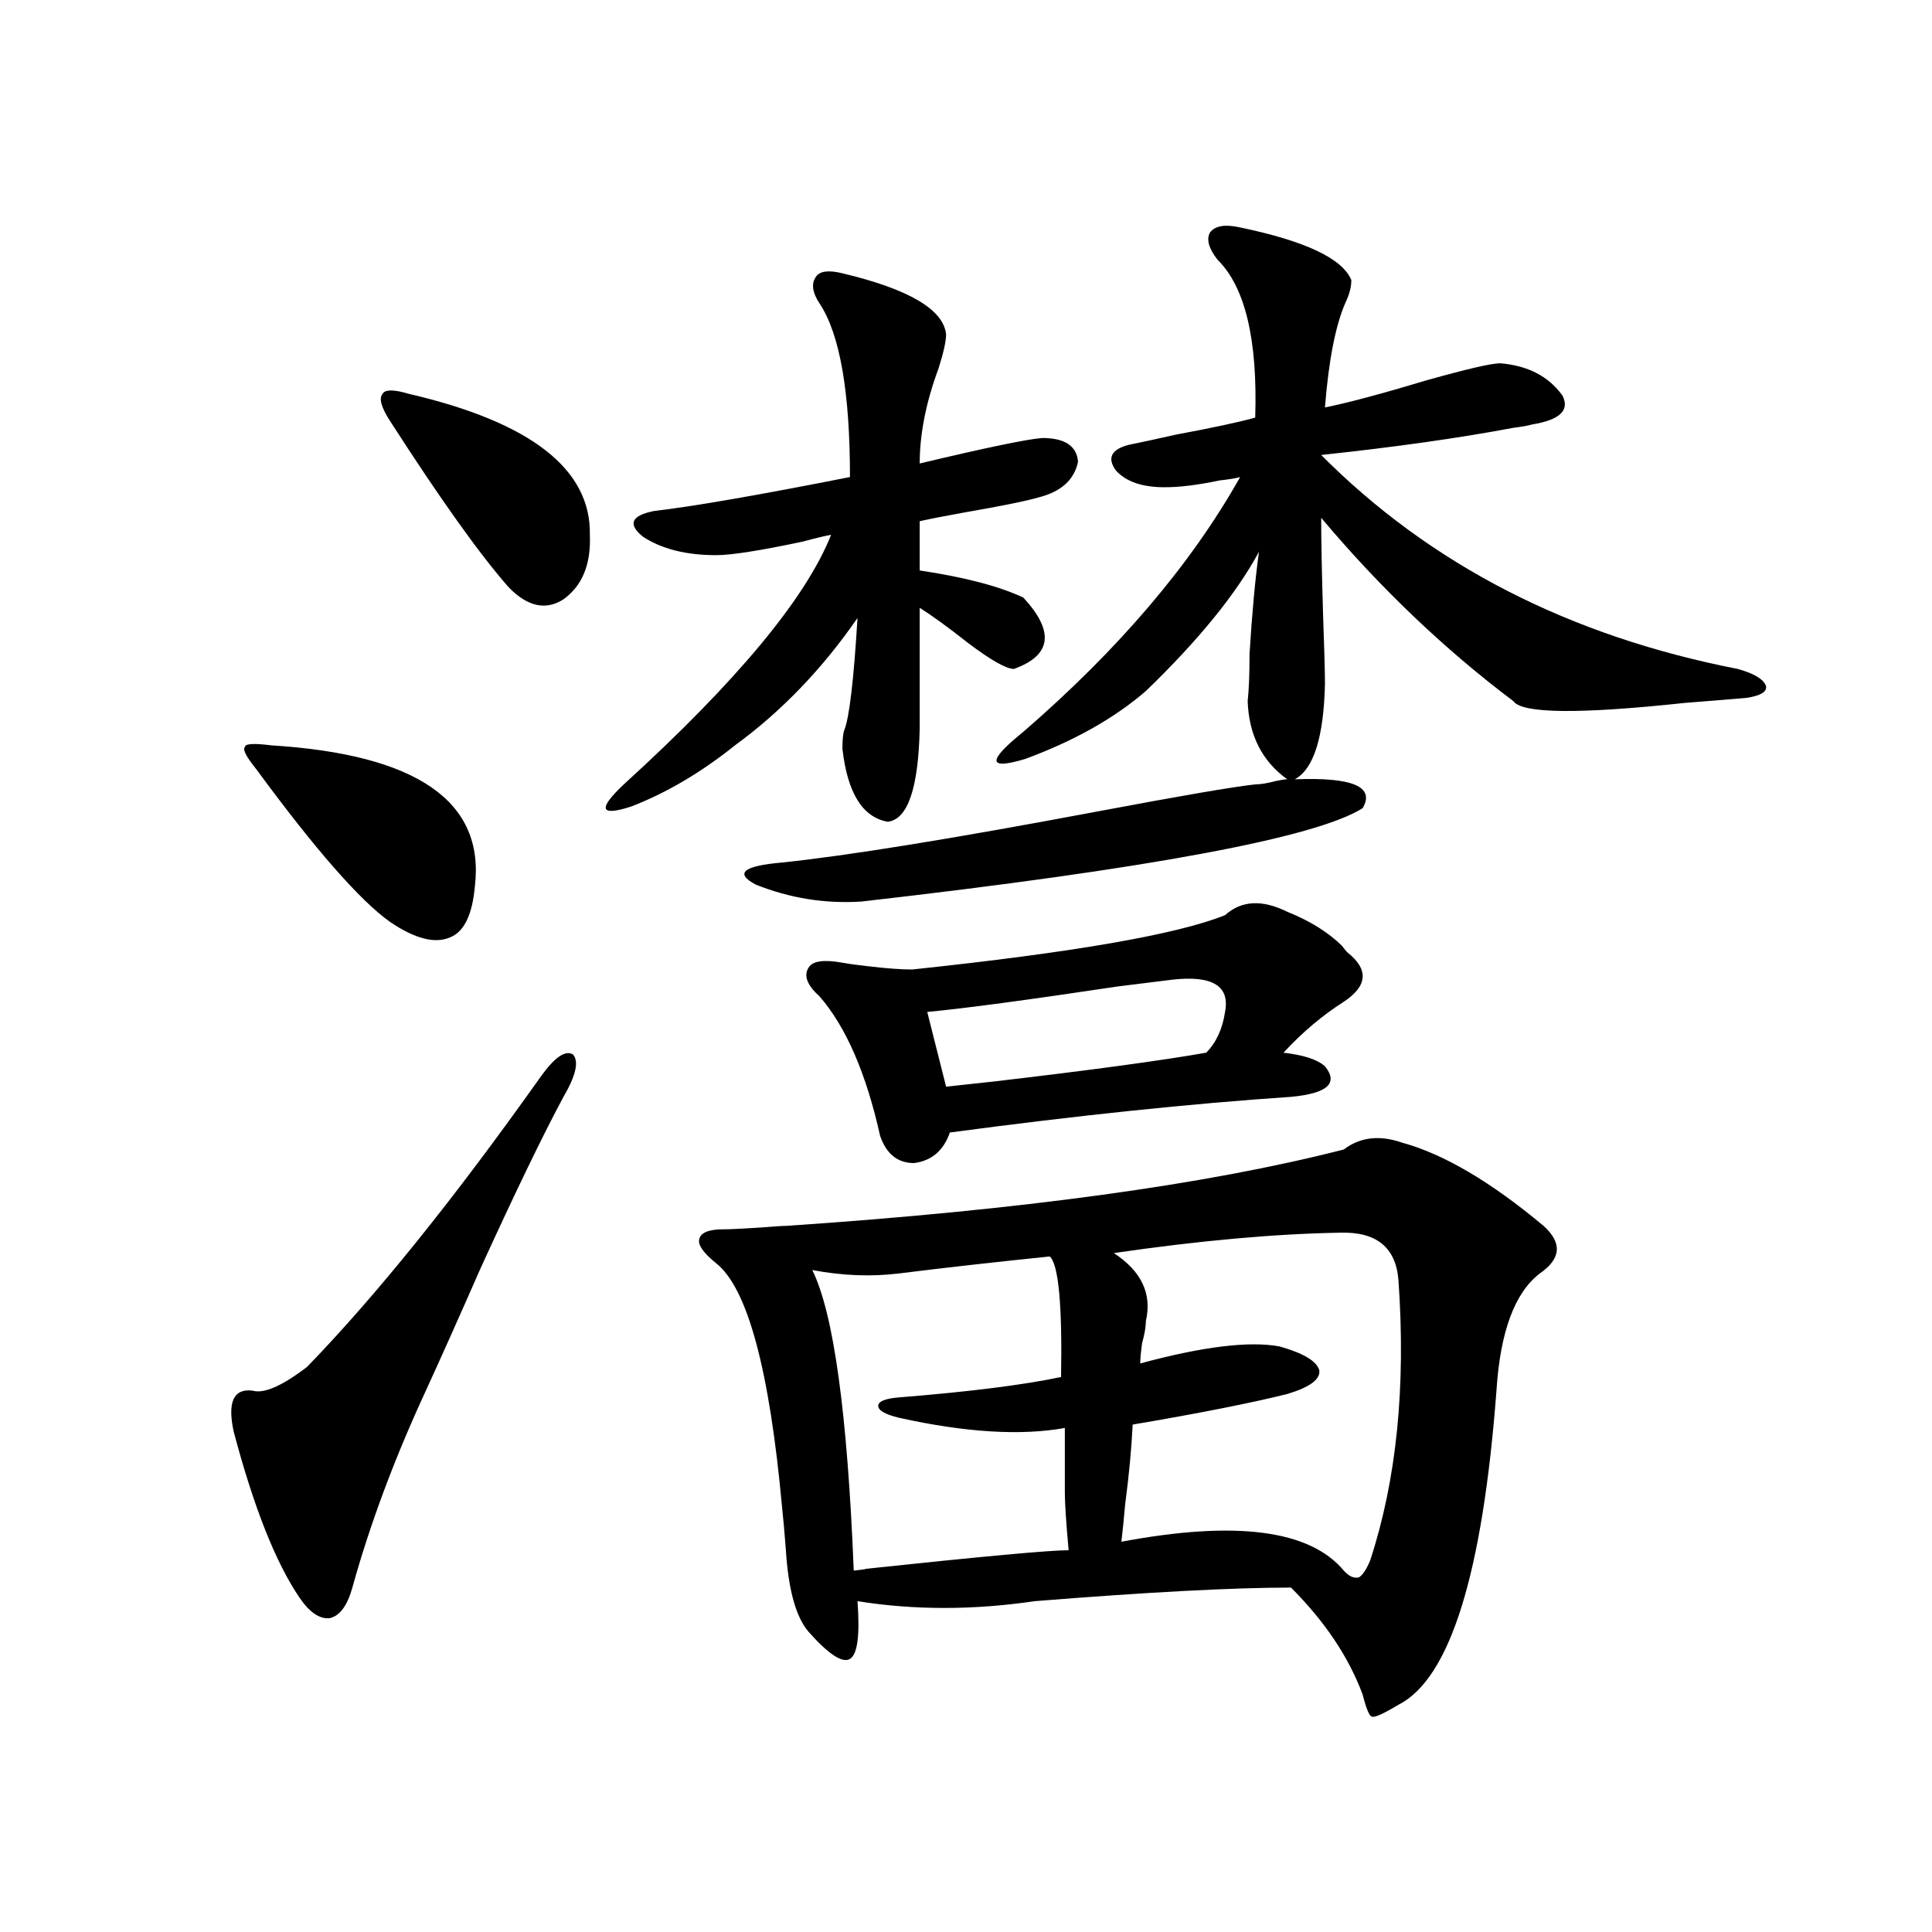
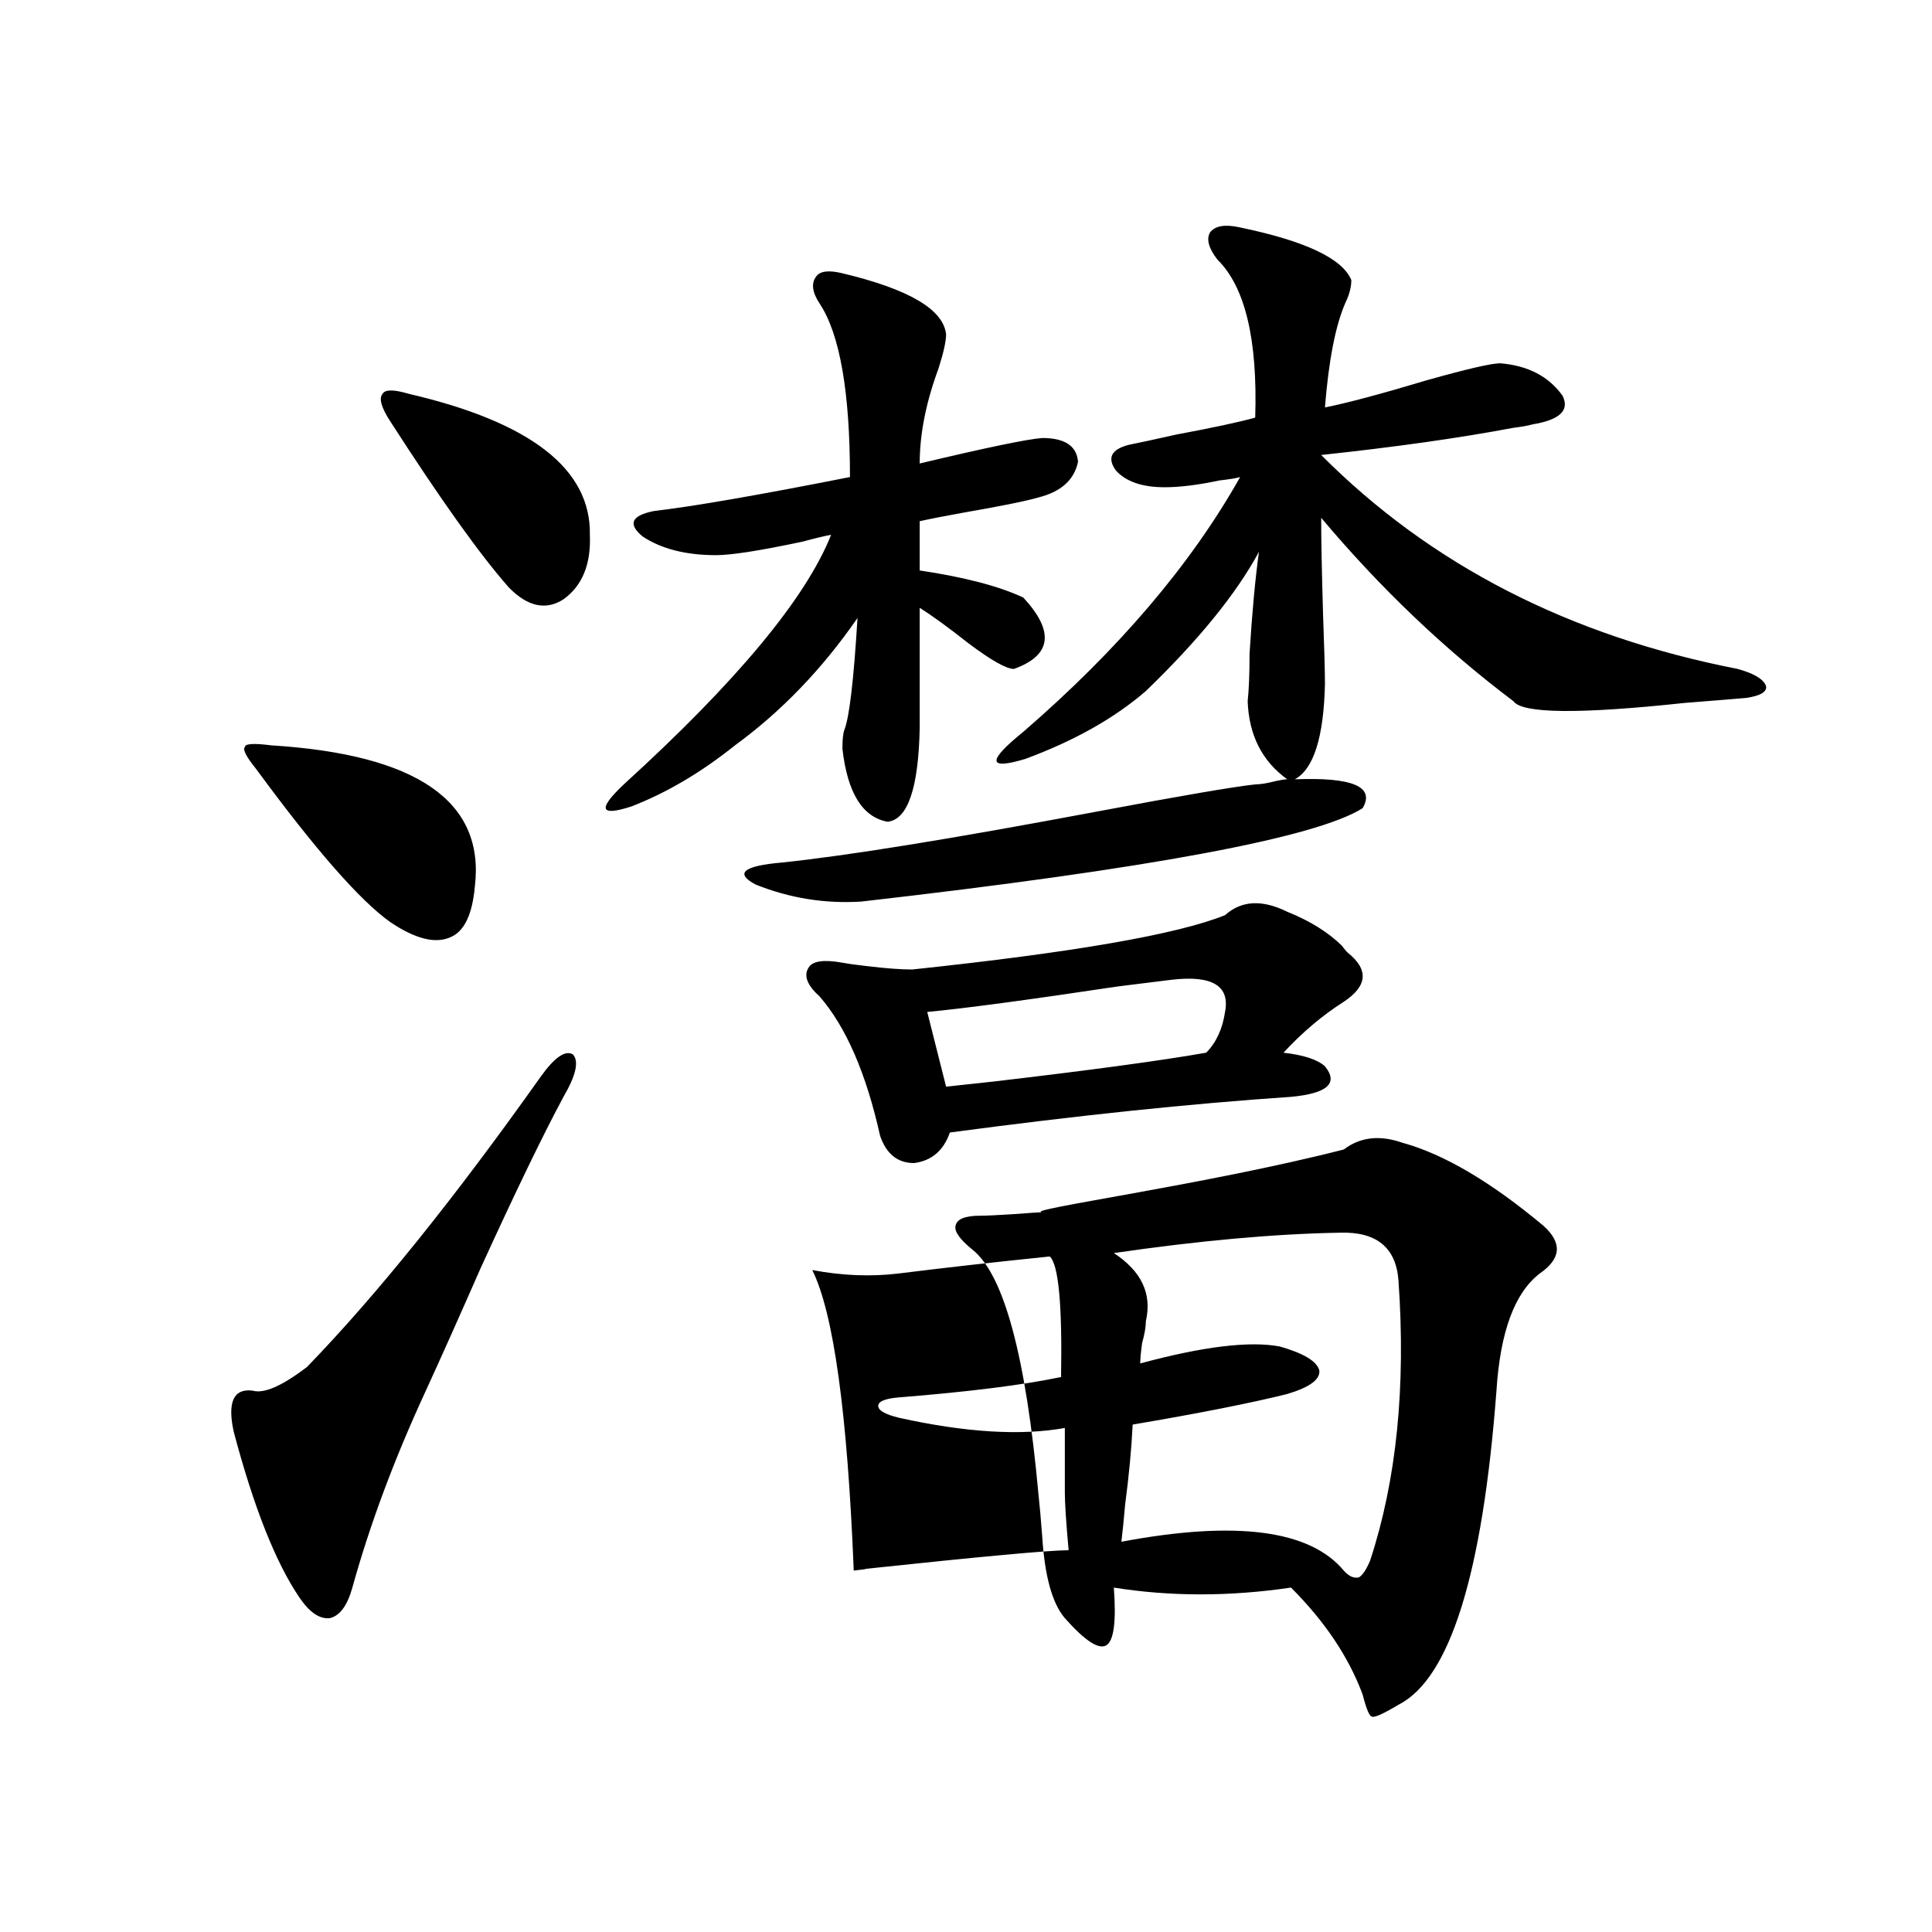
<svg xmlns="http://www.w3.org/2000/svg" version="1.1" id="图层_1" x="0px" y="0px" width="1000px" height="1000px" viewBox="0 0 1000 1000" enable-background="new 0 0 1000 1000" xml:space="preserve">
-   <path d="M291.651,567.727c-10.411,19.336-24.725,48.931-42.926,88.77c-11.066,25.2-20.487,46.294-28.292,63.281  c-16.265,35.156-28.947,69.146-38.048,101.953c-2.606,9.366-6.509,14.64-11.707,15.82c-5.213,0.577-10.411-2.938-15.609-10.547  c-12.362-18.154-23.749-46.87-34.146-86.133c-3.262-15.229,0-22.261,9.756-21.094c5.854,1.758,15.274-2.334,28.292-12.305  c35.762-36.914,76.096-87.012,120.973-150.293c7.149-9.956,12.683-13.76,16.585-11.426  C299.776,549.27,298.146,556.604,291.651,567.727z M140.436,385.793c75.44,4.697,110.562,29.004,105.363,72.949  c-1.311,14.653-5.533,23.442-12.683,26.367c-7.805,3.516-18.216,0.879-31.219-7.91c-15.609-11.123-38.703-37.49-69.267-79.102  c-5.213-6.44-7.164-10.244-5.854-11.426C126.777,384.914,131.32,384.626,140.436,385.793z M211.653,203.859  c63.078,14.653,94.297,38.975,93.656,72.949c0.641,15.244-3.902,26.367-13.658,33.398c-9.115,5.864-18.536,3.818-28.292-6.152  c-14.969-16.987-35.456-45.703-61.462-86.133c-4.558-7.031-5.854-11.714-3.902-14.063  C199.291,201.525,203.849,201.525,211.653,203.859z M436.038,141.457c34.466,8.213,52.347,18.76,53.657,31.641  c0,3.516-1.311,9.38-3.902,17.578c-6.509,17.578-9.756,33.989-9.756,49.219c34.466-8.198,55.608-12.593,63.413-13.184  c11.707,0,17.881,4.106,18.536,12.305c-1.951,9.38-8.78,15.532-20.487,18.457c-5.854,1.758-18.871,4.395-39.023,7.91  c-9.756,1.758-17.24,3.228-22.438,4.395v25.488c23.414,3.516,41.295,8.213,53.657,14.063c16.25,17.578,14.634,29.883-4.878,36.914  c-3.902,0-11.707-4.395-23.414-13.184c-10.411-8.198-18.871-14.351-25.365-18.457v62.402c-0.655,31.064-6.188,47.173-16.585,48.34  c-13.018-2.334-20.822-14.941-23.414-37.793c0-4.683,0.32-7.91,0.976-9.668c2.592-6.44,4.878-25.776,6.829-58.008  c-18.216,26.367-39.358,48.34-63.413,65.918c-17.561,14.063-35.456,24.609-53.657,31.641c-16.265,5.273-17.561,1.47-3.902-11.426  c58.535-53.311,94.297-96.377,107.314-129.199c-3.262,0.591-8.14,1.758-14.634,3.516c-22.118,4.697-37.072,7.031-44.877,7.031  c-15.609,0-28.292-3.213-38.048-9.668c-7.805-6.44-5.854-10.835,5.854-13.184c20.152-2.334,53.978-8.198,101.461-17.578  c0-43.945-5.213-73.828-15.609-89.648c-3.902-5.85-4.558-10.547-1.951-14.063C424.331,140.29,428.874,139.699,436.038,141.457z   M695.544,594.973c8.445-6.44,18.536-7.607,30.243-3.516c21.463,5.864,45.853,20.215,73.169,43.066  c9.756,8.789,9.101,17.002-1.951,24.609c-13.018,9.971-20.487,30.186-22.438,60.645c-7.164,94.922-24.069,149.112-50.73,162.598  c-7.805,4.684-12.362,6.729-13.658,6.152c-1.311,0-2.927-3.817-4.878-11.426c-7.164-19.336-19.512-37.793-37.072-55.371  c-29.923,0-74.145,2.349-132.68,7.031c-31.874,4.684-62.438,4.684-91.705,0c1.296,17.578,0,27.535-3.902,29.883  c-3.902,2.335-11.066-2.348-21.463-14.063c-6.509-7.621-10.411-21.67-11.707-42.188c-0.655-8.789-1.311-16.108-1.951-21.973  c-6.509-71.479-17.896-113.667-34.146-126.563c-6.509-5.273-9.436-9.365-8.78-12.305c0.641-3.516,4.878-5.273,12.683-5.273  c3.247,0,9.421-0.288,18.536-0.879c7.149-0.576,11.707-0.879,13.658-0.879C528.384,626.325,624.646,613.142,695.544,594.973z   M649.691,406.008c2.592,0,6.174-0.576,10.731-1.758c2.592-0.576,4.543-0.879,5.854-0.879c-13.018-9.365-19.847-22.852-20.487-40.43  c0.641-5.85,0.976-14.063,0.976-24.609c1.296-21.094,2.927-38.672,4.878-52.734c-11.707,21.685-31.219,45.703-58.535,72.07  c-16.265,14.063-37.072,25.791-62.438,35.156c-19.512,5.864-19.847,1.182-0.976-14.063c49.42-42.764,86.827-86.709,112.192-131.836  c-1.951,0.591-5.533,1.182-10.731,1.758c-11.066,2.349-20.487,3.516-28.292,3.516c-11.707,0-20.167-2.925-25.365-8.789  c-4.558-6.44-2.286-10.835,6.829-13.184c5.854-1.167,13.979-2.925,24.39-5.273c18.856-3.516,32.515-6.44,40.975-8.789  c1.296-40.43-5.213-67.676-19.512-81.738c-4.558-5.85-5.854-10.547-3.902-14.063c2.592-3.516,7.805-4.395,15.609-2.637  c33.811,7.031,53.002,16.123,57.56,27.246c0,3.516-0.976,7.334-2.927,11.426c-5.213,11.729-8.78,29.883-10.731,54.492  c11.707-2.334,29.268-7.031,52.682-14.063c20.808-5.85,33.49-8.789,38.048-8.789c14.299,1.182,25.03,6.743,32.194,16.699  c3.902,7.622-1.311,12.607-15.609,14.941c-1.951,0.591-5.213,1.182-9.756,1.758c-27.972,5.273-61.142,9.971-99.51,14.063  c56.584,56.841,128.442,93.755,215.604,110.742c8.445,2.349,13.323,5.273,14.634,8.789c0.641,2.939-2.606,4.985-9.756,6.152  c-6.509,0.591-17.24,1.47-32.194,2.637c-54.633,5.864-84.235,5.576-88.778-0.879c-35.776-26.943-68.946-58.584-99.51-94.922  c0,11.138,0.32,27.837,0.976,50.098c0.641,17.578,0.976,29.595,0.976,36.035c-0.655,27.549-5.854,43.945-15.609,49.219  c29.908-1.167,41.615,3.818,35.121,14.941c-24.069,15.244-110.576,31.353-259.506,48.34c-18.871,1.182-37.072-1.758-54.633-8.789  c-11.066-5.85-6.509-9.668,13.658-11.426c33.811-3.516,88.123-12.305,162.923-26.367  C611.309,411.872,638.625,407.189,649.691,406.008z M634.082,473.684c8.445-7.607,19.177-8.198,32.194-1.758  c11.707,4.697,21.128,10.547,28.292,17.578c1.296,1.758,2.271,2.939,2.927,3.516c11.052,8.789,10.396,17.29-1.951,25.488  c-11.066,7.031-21.463,15.82-31.219,26.367c10.396,1.182,17.561,3.516,21.463,7.031c7.149,8.789,1.296,14.063-17.561,15.82  c-52.041,3.516-110.896,9.668-176.581,18.457c-3.262,9.38-9.436,14.653-18.536,15.82c-8.46,0-14.313-4.683-17.561-14.063  c-7.164-32.217-17.561-56.25-31.219-72.07c-6.509-5.85-8.46-10.835-5.854-14.941c1.951-3.516,7.805-4.395,17.561-2.637  c3.247,0.591,7.47,1.182,12.683,1.758c9.756,1.182,17.561,1.758,23.414,1.758C555.38,493.02,609.357,483.654,634.082,473.684z   M543.353,650.344c-28.627,2.939-54.633,5.864-78.047,8.789c-14.313,1.758-29.268,1.182-44.877-1.758  c11.052,22.275,18.201,74.131,21.463,155.566c5.198-0.576,7.149-0.879,5.854-0.879c60.486-6.44,95.607-9.668,105.363-9.668  c-1.311-14.639-1.951-24.609-1.951-29.883s0-16.396,0-33.398c-22.773,4.106-51.386,2.349-85.852-5.273  c-7.164-1.758-10.731-3.804-10.731-6.152c0-2.334,3.567-3.804,10.731-4.395c36.417-2.925,64.389-6.44,83.9-10.547  C549.847,675.256,547.896,654.45,543.353,650.344z M606.766,507.082c-4.558,0.591-13.993,1.758-28.292,3.516  c-46.828,7.031-79.678,11.426-98.534,13.184l9.756,38.672c5.198-0.576,13.323-1.455,24.39-2.637  c50.075-5.85,86.827-10.835,110.241-14.941c5.198-5.273,8.445-12.305,9.756-21.094C636.674,510.31,627.573,504.748,606.766,507.082z   M693.593,638.039c-33.825,0.591-72.849,4.106-117.07,10.547c14.299,9.38,19.832,21.094,16.585,35.156  c0,2.939-0.655,6.743-1.951,11.426c-0.655,4.697-0.976,8.213-0.976,10.547c32.515-8.789,56.584-11.714,72.193-8.789  c12.348,3.516,19.177,7.622,20.487,12.305c0.641,4.697-4.878,8.789-16.585,12.305c-18.871,4.697-45.532,9.971-79.998,15.82  c-0.655,12.896-1.951,26.67-3.902,41.309c-0.655,7.622-1.311,14.063-1.951,19.336c59.176-11.123,97.559-6.152,115.119,14.941  c2.592,2.939,5.198,4.106,7.805,3.516c1.951-1.167,3.902-4.092,5.854-8.789c13.658-41.597,18.536-89.937,14.634-145.02  C722.525,645.661,712.449,637.463,693.593,638.039z" />
+   <path d="M291.651,567.727c-10.411,19.336-24.725,48.931-42.926,88.77c-11.066,25.2-20.487,46.294-28.292,63.281  c-16.265,35.156-28.947,69.146-38.048,101.953c-2.606,9.366-6.509,14.64-11.707,15.82c-5.213,0.577-10.411-2.938-15.609-10.547  c-12.362-18.154-23.749-46.87-34.146-86.133c-3.262-15.229,0-22.261,9.756-21.094c5.854,1.758,15.274-2.334,28.292-12.305  c35.762-36.914,76.096-87.012,120.973-150.293c7.149-9.956,12.683-13.76,16.585-11.426  C299.776,549.27,298.146,556.604,291.651,567.727z M140.436,385.793c75.44,4.697,110.562,29.004,105.363,72.949  c-1.311,14.653-5.533,23.442-12.683,26.367c-7.805,3.516-18.216,0.879-31.219-7.91c-15.609-11.123-38.703-37.49-69.267-79.102  c-5.213-6.44-7.164-10.244-5.854-11.426C126.777,384.914,131.32,384.626,140.436,385.793z M211.653,203.859  c63.078,14.653,94.297,38.975,93.656,72.949c0.641,15.244-3.902,26.367-13.658,33.398c-9.115,5.864-18.536,3.818-28.292-6.152  c-14.969-16.987-35.456-45.703-61.462-86.133c-4.558-7.031-5.854-11.714-3.902-14.063  C199.291,201.525,203.849,201.525,211.653,203.859z M436.038,141.457c34.466,8.213,52.347,18.76,53.657,31.641  c0,3.516-1.311,9.38-3.902,17.578c-6.509,17.578-9.756,33.989-9.756,49.219c34.466-8.198,55.608-12.593,63.413-13.184  c11.707,0,17.881,4.106,18.536,12.305c-1.951,9.38-8.78,15.532-20.487,18.457c-5.854,1.758-18.871,4.395-39.023,7.91  c-9.756,1.758-17.24,3.228-22.438,4.395v25.488c23.414,3.516,41.295,8.213,53.657,14.063c16.25,17.578,14.634,29.883-4.878,36.914  c-3.902,0-11.707-4.395-23.414-13.184c-10.411-8.198-18.871-14.351-25.365-18.457v62.402c-0.655,31.064-6.188,47.173-16.585,48.34  c-13.018-2.334-20.822-14.941-23.414-37.793c0-4.683,0.32-7.91,0.976-9.668c2.592-6.44,4.878-25.776,6.829-58.008  c-18.216,26.367-39.358,48.34-63.413,65.918c-17.561,14.063-35.456,24.609-53.657,31.641c-16.265,5.273-17.561,1.47-3.902-11.426  c58.535-53.311,94.297-96.377,107.314-129.199c-3.262,0.591-8.14,1.758-14.634,3.516c-22.118,4.697-37.072,7.031-44.877,7.031  c-15.609,0-28.292-3.213-38.048-9.668c-7.805-6.44-5.854-10.835,5.854-13.184c20.152-2.334,53.978-8.198,101.461-17.578  c0-43.945-5.213-73.828-15.609-89.648c-3.902-5.85-4.558-10.547-1.951-14.063C424.331,140.29,428.874,139.699,436.038,141.457z   M695.544,594.973c8.445-6.44,18.536-7.607,30.243-3.516c21.463,5.864,45.853,20.215,73.169,43.066  c9.756,8.789,9.101,17.002-1.951,24.609c-13.018,9.971-20.487,30.186-22.438,60.645c-7.164,94.922-24.069,149.112-50.73,162.598  c-7.805,4.684-12.362,6.729-13.658,6.152c-1.311,0-2.927-3.817-4.878-11.426c-7.164-19.336-19.512-37.793-37.072-55.371  c-31.874,4.684-62.438,4.684-91.705,0c1.296,17.578,0,27.535-3.902,29.883  c-3.902,2.335-11.066-2.348-21.463-14.063c-6.509-7.621-10.411-21.67-11.707-42.188c-0.655-8.789-1.311-16.108-1.951-21.973  c-6.509-71.479-17.896-113.667-34.146-126.563c-6.509-5.273-9.436-9.365-8.78-12.305c0.641-3.516,4.878-5.273,12.683-5.273  c3.247,0,9.421-0.288,18.536-0.879c7.149-0.576,11.707-0.879,13.658-0.879C528.384,626.325,624.646,613.142,695.544,594.973z   M649.691,406.008c2.592,0,6.174-0.576,10.731-1.758c2.592-0.576,4.543-0.879,5.854-0.879c-13.018-9.365-19.847-22.852-20.487-40.43  c0.641-5.85,0.976-14.063,0.976-24.609c1.296-21.094,2.927-38.672,4.878-52.734c-11.707,21.685-31.219,45.703-58.535,72.07  c-16.265,14.063-37.072,25.791-62.438,35.156c-19.512,5.864-19.847,1.182-0.976-14.063c49.42-42.764,86.827-86.709,112.192-131.836  c-1.951,0.591-5.533,1.182-10.731,1.758c-11.066,2.349-20.487,3.516-28.292,3.516c-11.707,0-20.167-2.925-25.365-8.789  c-4.558-6.44-2.286-10.835,6.829-13.184c5.854-1.167,13.979-2.925,24.39-5.273c18.856-3.516,32.515-6.44,40.975-8.789  c1.296-40.43-5.213-67.676-19.512-81.738c-4.558-5.85-5.854-10.547-3.902-14.063c2.592-3.516,7.805-4.395,15.609-2.637  c33.811,7.031,53.002,16.123,57.56,27.246c0,3.516-0.976,7.334-2.927,11.426c-5.213,11.729-8.78,29.883-10.731,54.492  c11.707-2.334,29.268-7.031,52.682-14.063c20.808-5.85,33.49-8.789,38.048-8.789c14.299,1.182,25.03,6.743,32.194,16.699  c3.902,7.622-1.311,12.607-15.609,14.941c-1.951,0.591-5.213,1.182-9.756,1.758c-27.972,5.273-61.142,9.971-99.51,14.063  c56.584,56.841,128.442,93.755,215.604,110.742c8.445,2.349,13.323,5.273,14.634,8.789c0.641,2.939-2.606,4.985-9.756,6.152  c-6.509,0.591-17.24,1.47-32.194,2.637c-54.633,5.864-84.235,5.576-88.778-0.879c-35.776-26.943-68.946-58.584-99.51-94.922  c0,11.138,0.32,27.837,0.976,50.098c0.641,17.578,0.976,29.595,0.976,36.035c-0.655,27.549-5.854,43.945-15.609,49.219  c29.908-1.167,41.615,3.818,35.121,14.941c-24.069,15.244-110.576,31.353-259.506,48.34c-18.871,1.182-37.072-1.758-54.633-8.789  c-11.066-5.85-6.509-9.668,13.658-11.426c33.811-3.516,88.123-12.305,162.923-26.367  C611.309,411.872,638.625,407.189,649.691,406.008z M634.082,473.684c8.445-7.607,19.177-8.198,32.194-1.758  c11.707,4.697,21.128,10.547,28.292,17.578c1.296,1.758,2.271,2.939,2.927,3.516c11.052,8.789,10.396,17.29-1.951,25.488  c-11.066,7.031-21.463,15.82-31.219,26.367c10.396,1.182,17.561,3.516,21.463,7.031c7.149,8.789,1.296,14.063-17.561,15.82  c-52.041,3.516-110.896,9.668-176.581,18.457c-3.262,9.38-9.436,14.653-18.536,15.82c-8.46,0-14.313-4.683-17.561-14.063  c-7.164-32.217-17.561-56.25-31.219-72.07c-6.509-5.85-8.46-10.835-5.854-14.941c1.951-3.516,7.805-4.395,17.561-2.637  c3.247,0.591,7.47,1.182,12.683,1.758c9.756,1.182,17.561,1.758,23.414,1.758C555.38,493.02,609.357,483.654,634.082,473.684z   M543.353,650.344c-28.627,2.939-54.633,5.864-78.047,8.789c-14.313,1.758-29.268,1.182-44.877-1.758  c11.052,22.275,18.201,74.131,21.463,155.566c5.198-0.576,7.149-0.879,5.854-0.879c60.486-6.44,95.607-9.668,105.363-9.668  c-1.311-14.639-1.951-24.609-1.951-29.883s0-16.396,0-33.398c-22.773,4.106-51.386,2.349-85.852-5.273  c-7.164-1.758-10.731-3.804-10.731-6.152c0-2.334,3.567-3.804,10.731-4.395c36.417-2.925,64.389-6.44,83.9-10.547  C549.847,675.256,547.896,654.45,543.353,650.344z M606.766,507.082c-4.558,0.591-13.993,1.758-28.292,3.516  c-46.828,7.031-79.678,11.426-98.534,13.184l9.756,38.672c5.198-0.576,13.323-1.455,24.39-2.637  c50.075-5.85,86.827-10.835,110.241-14.941c5.198-5.273,8.445-12.305,9.756-21.094C636.674,510.31,627.573,504.748,606.766,507.082z   M693.593,638.039c-33.825,0.591-72.849,4.106-117.07,10.547c14.299,9.38,19.832,21.094,16.585,35.156  c0,2.939-0.655,6.743-1.951,11.426c-0.655,4.697-0.976,8.213-0.976,10.547c32.515-8.789,56.584-11.714,72.193-8.789  c12.348,3.516,19.177,7.622,20.487,12.305c0.641,4.697-4.878,8.789-16.585,12.305c-18.871,4.697-45.532,9.971-79.998,15.82  c-0.655,12.896-1.951,26.67-3.902,41.309c-0.655,7.622-1.311,14.063-1.951,19.336c59.176-11.123,97.559-6.152,115.119,14.941  c2.592,2.939,5.198,4.106,7.805,3.516c1.951-1.167,3.902-4.092,5.854-8.789c13.658-41.597,18.536-89.937,14.634-145.02  C722.525,645.661,712.449,637.463,693.593,638.039z" />
</svg>